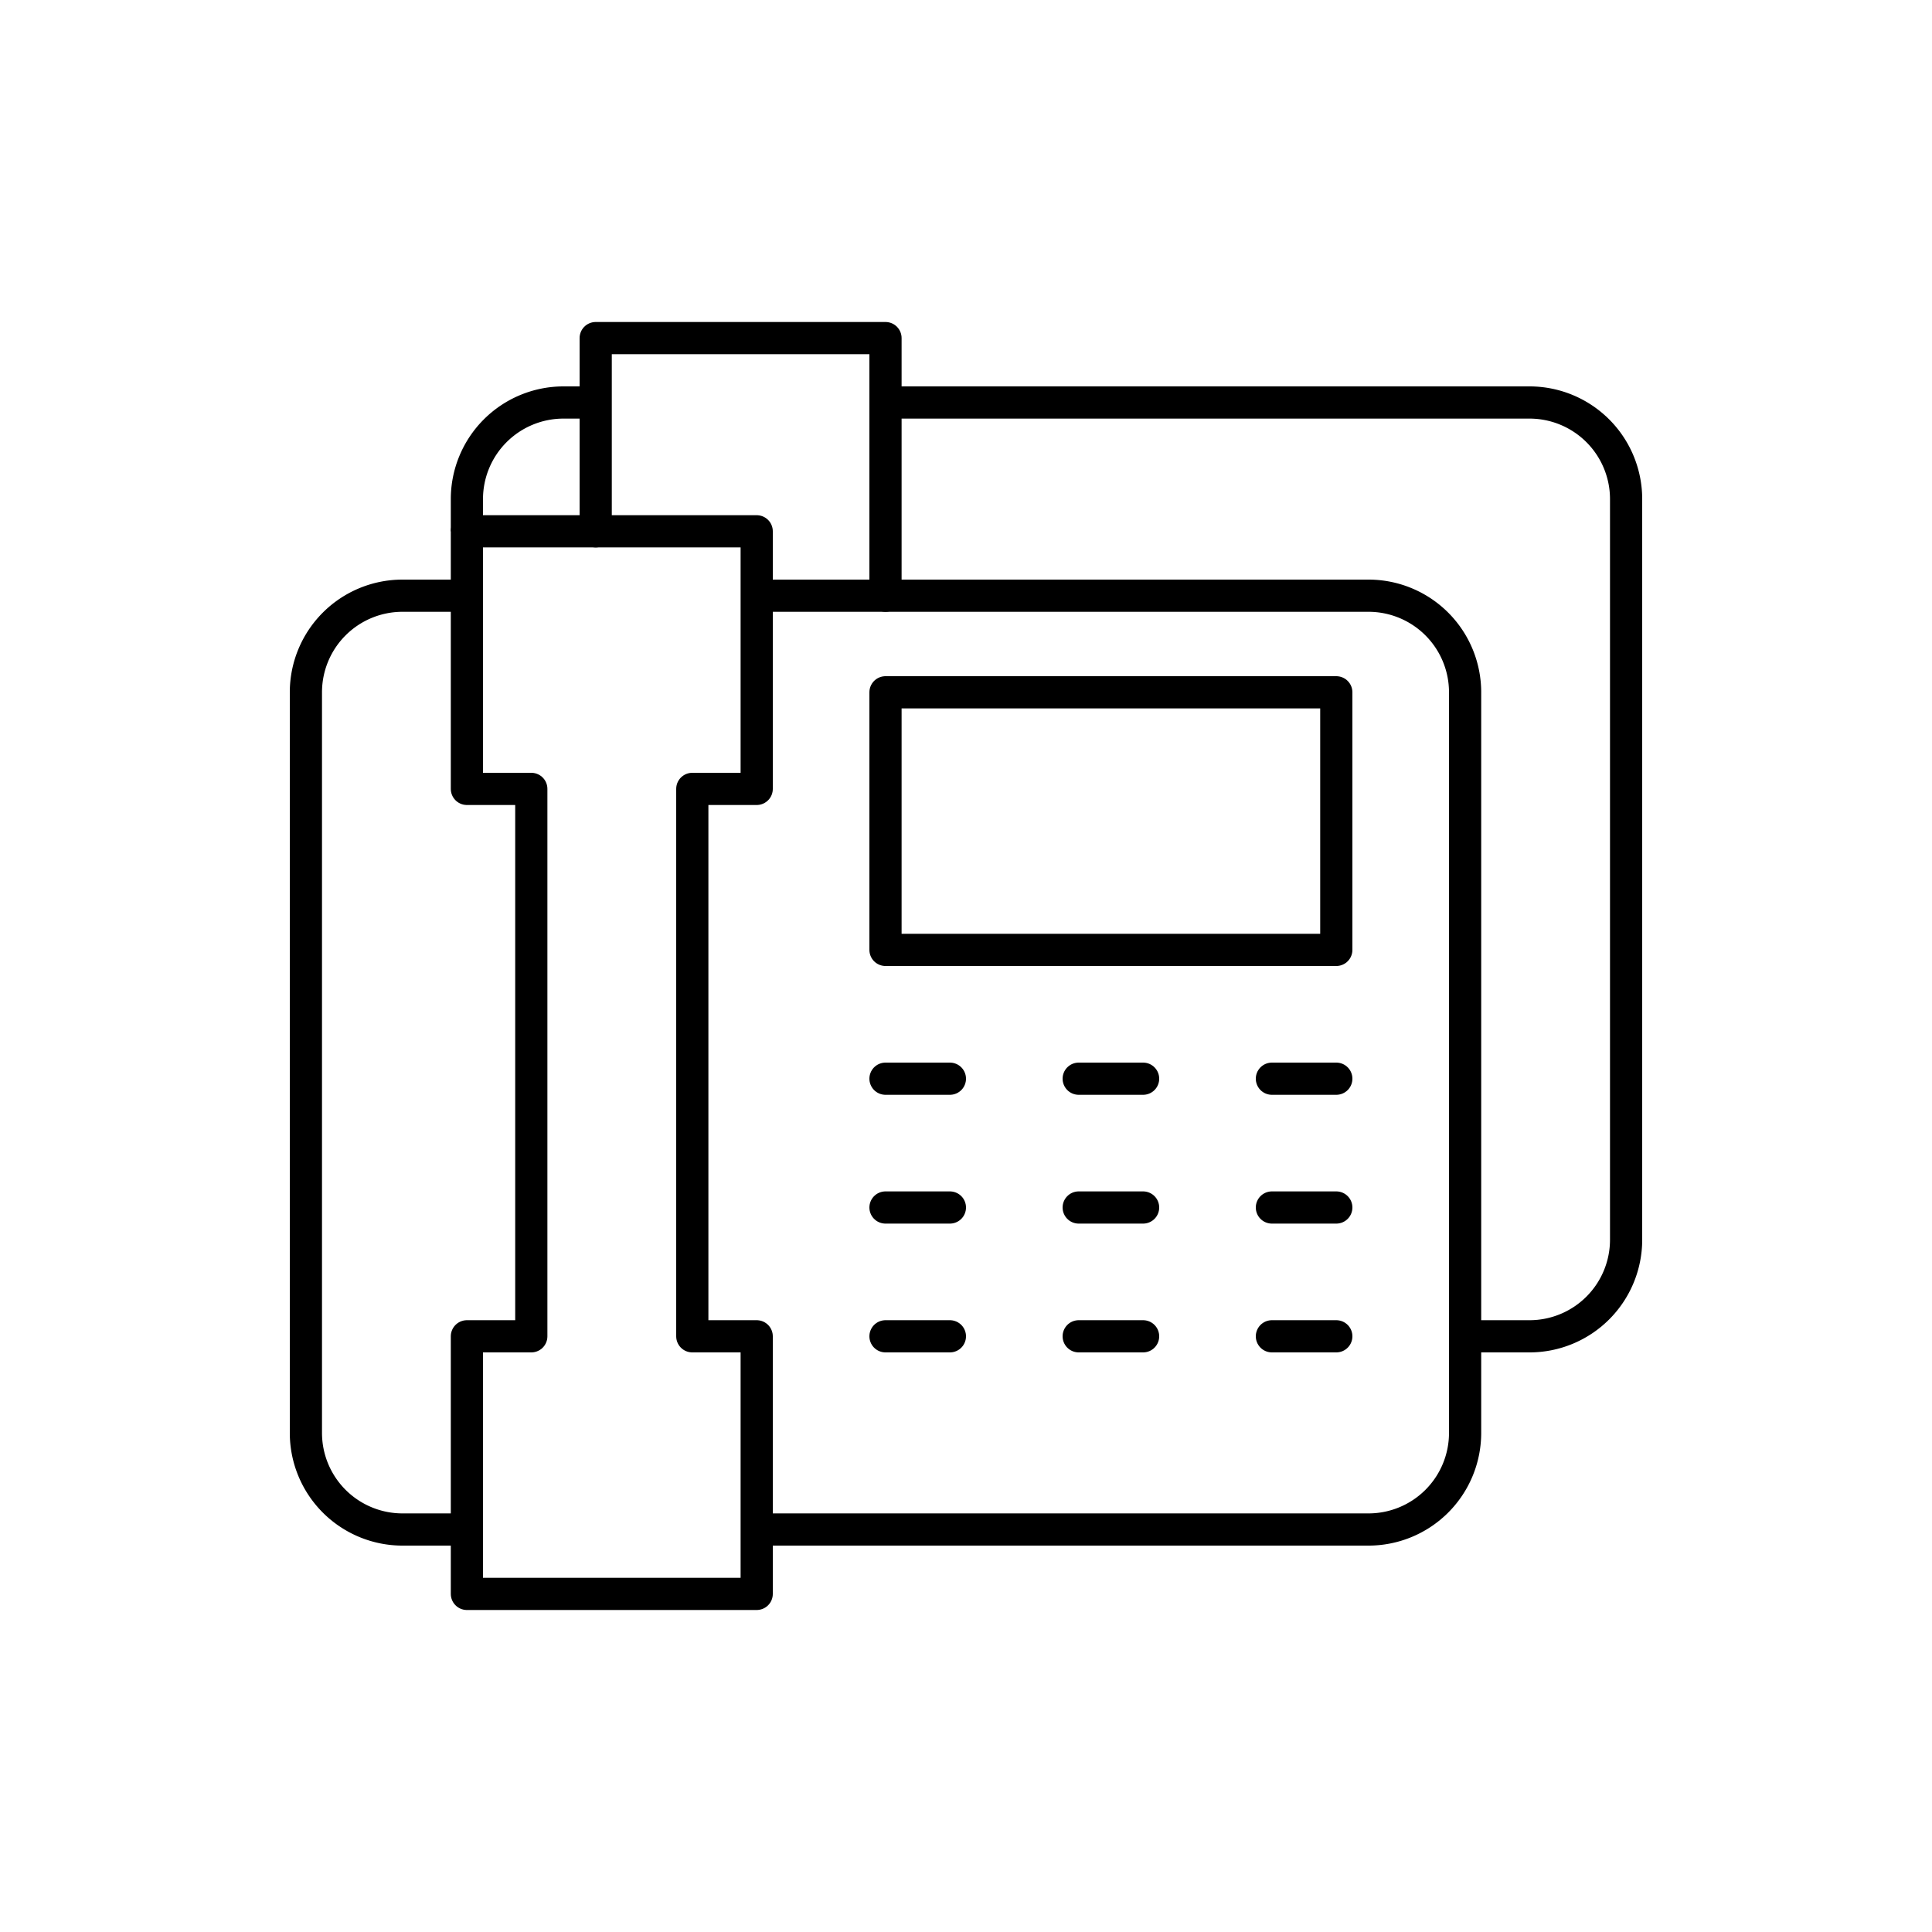
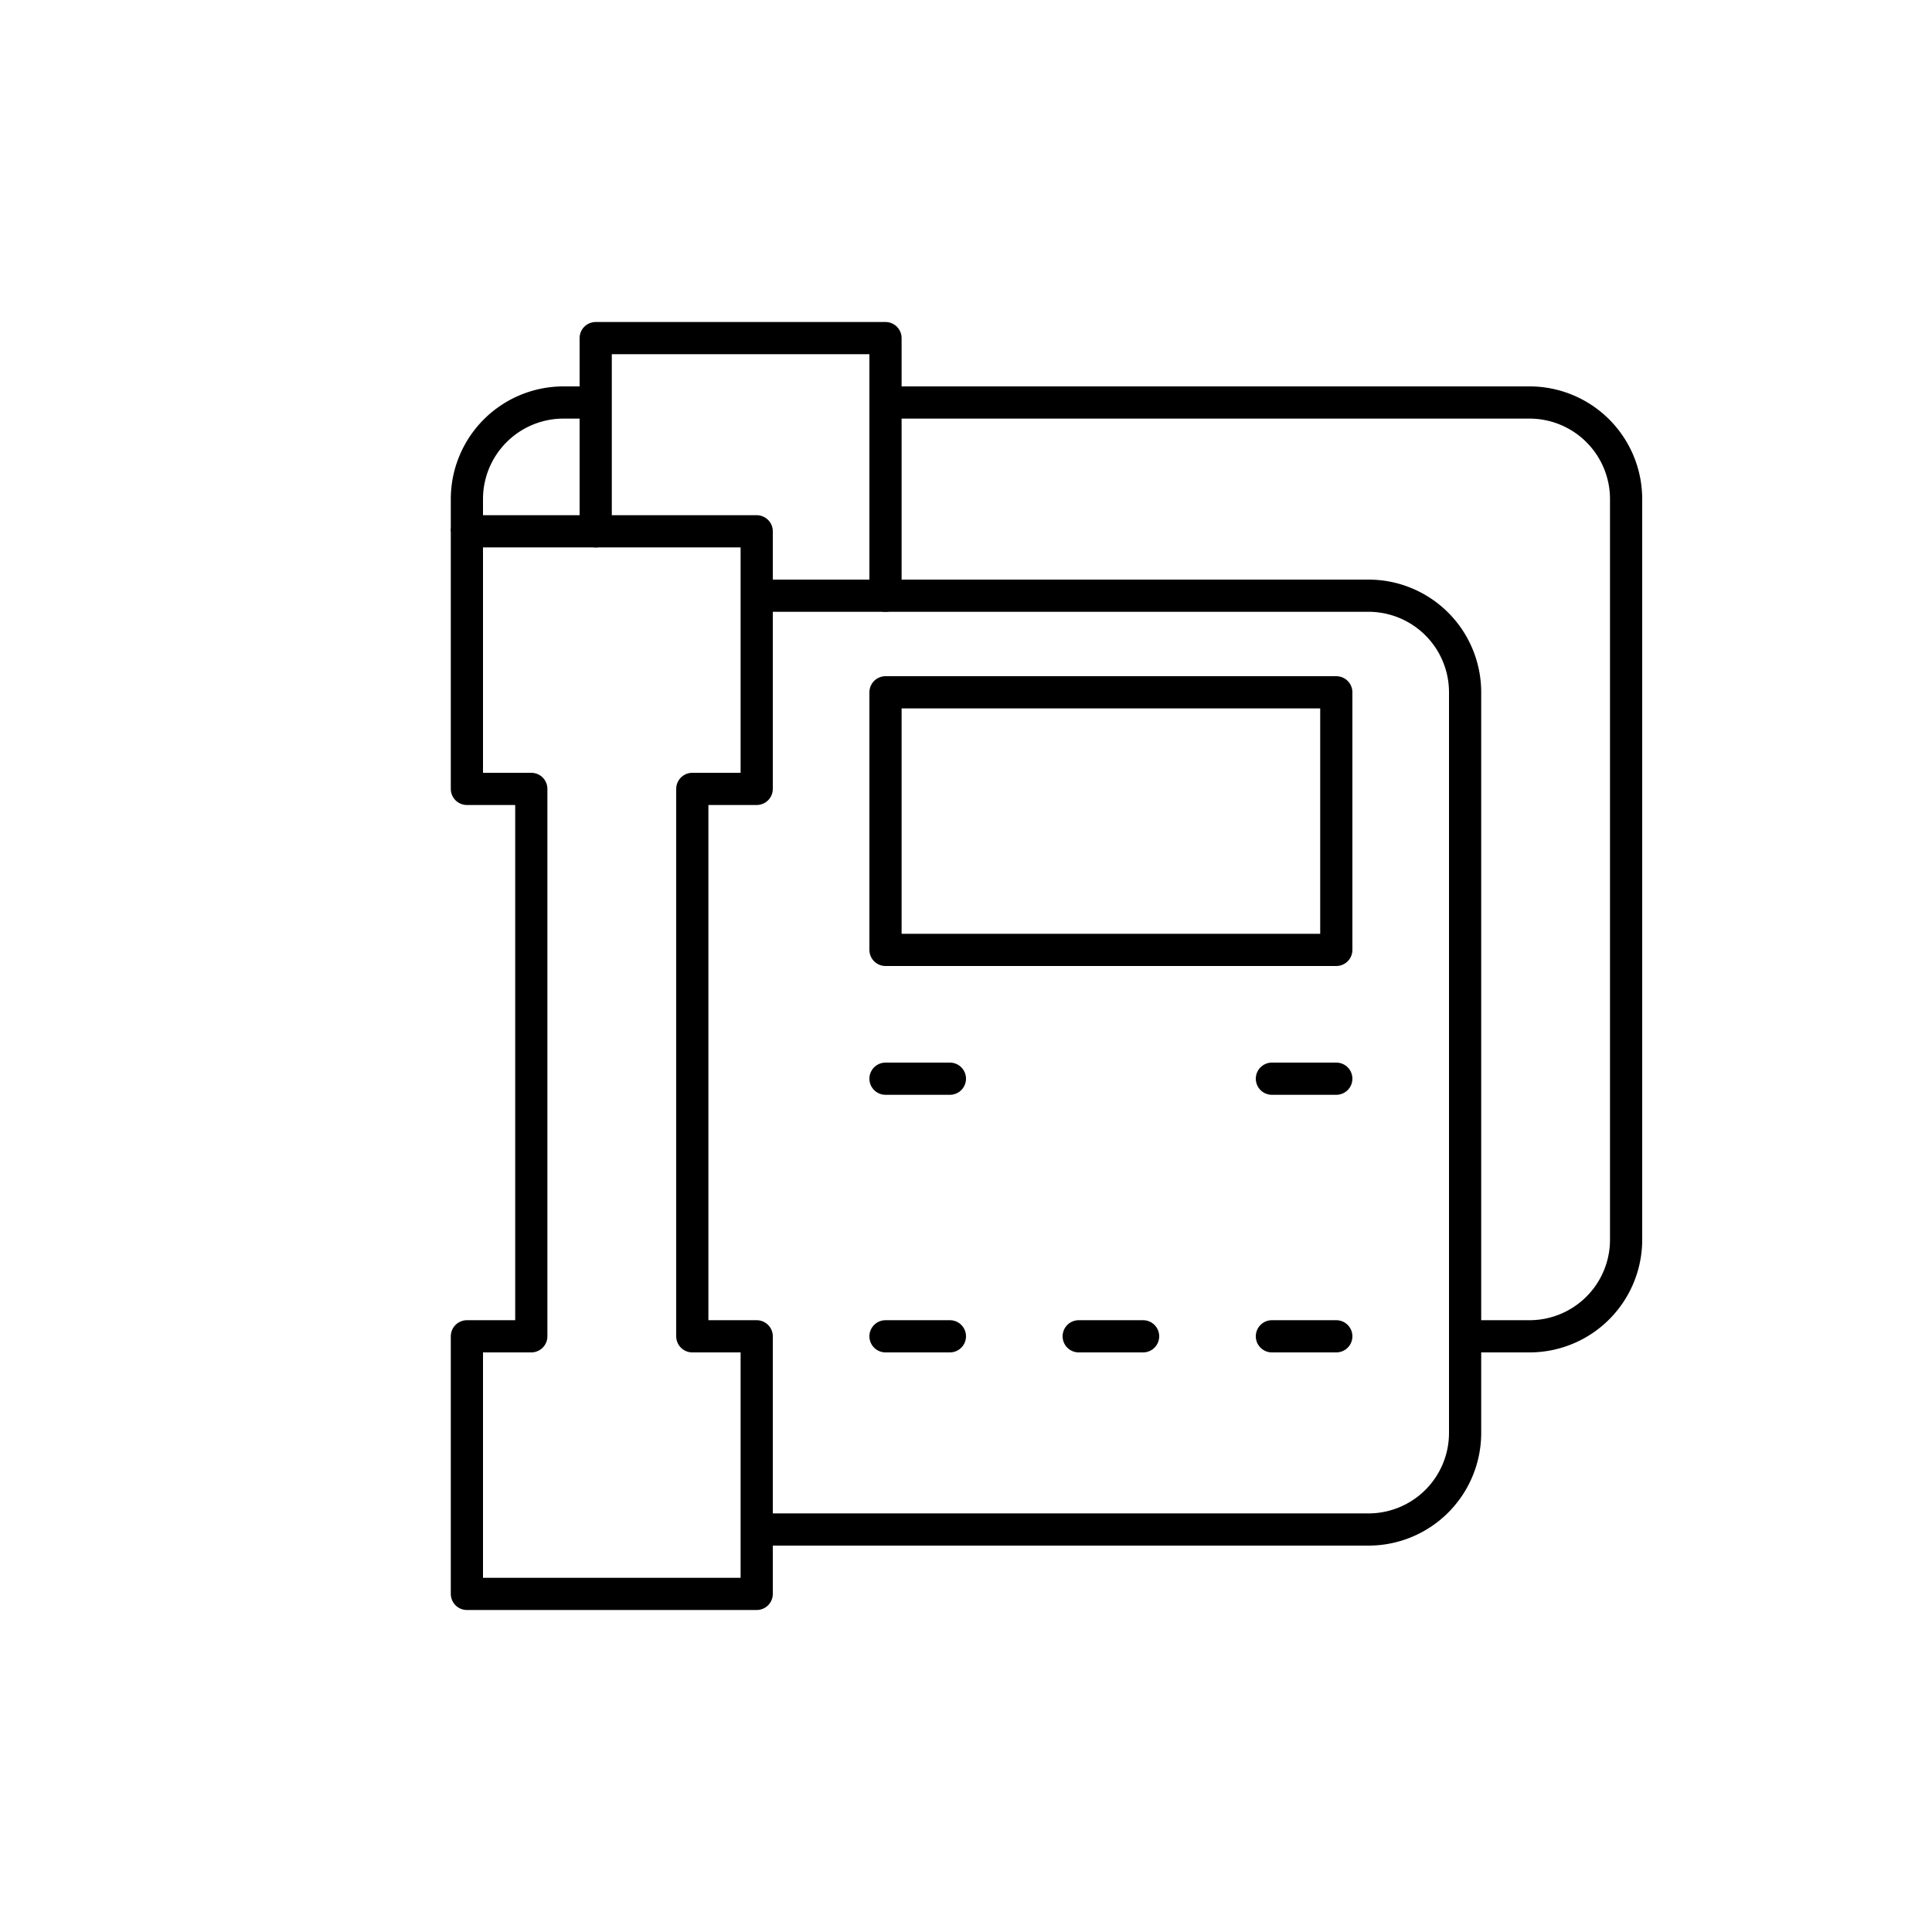
<svg xmlns="http://www.w3.org/2000/svg" viewBox="0 0 120 120">
  <defs>
    <style>.a,.b{fill:none;stroke:#000;stroke-linejoin:round;stroke-width:2px;}.b{stroke-linecap:round;}</style>
  </defs>
  <title>sipgate_icons_all_rgb_onwhite (1)</title>
-   <path class="a" d="M29,95H25a6,6,0,0,1-6-6V43a6,6,0,0,1,6-6h4" />
  <path class="a" d="M47,37H85a6,6,0,0,1,6,6V89a6,6,0,0,1-6,6H47" />
  <polygon class="b" points="47 49 47 33 29 33 29 49 33 49 33 83 29 83 29 99 47 99 47 83 43 83 43 49 47 49" />
  <rect class="b" x="55" y="43" width="28" height="16" />
  <path class="a" d="M37,25H35a6,6,0,0,0-6,6v2" />
  <path class="a" d="M55,25H95a6,6,0,0,1,6,6V77a6,6,0,0,1-6,6H91" />
  <polyline class="b" points="55 37 55 21 37 21 37 33" />
  <line class="b" x1="79" y1="83" x2="83" y2="83" />
  <line class="b" x1="67" y1="83" x2="71" y2="83" />
-   <line class="b" x1="79" y1="75" x2="83" y2="75" />
-   <line class="b" x1="67" y1="75" x2="71" y2="75" />
-   <line class="b" x1="55" y1="75" x2="59" y2="75" />
  <line class="b" x1="55" y1="83" x2="59" y2="83" />
  <line class="b" x1="79" y1="67" x2="83" y2="67" />
-   <line class="b" x1="67" y1="67" x2="71" y2="67" />
  <line class="b" x1="55" y1="67" x2="59" y2="67" />
</svg>